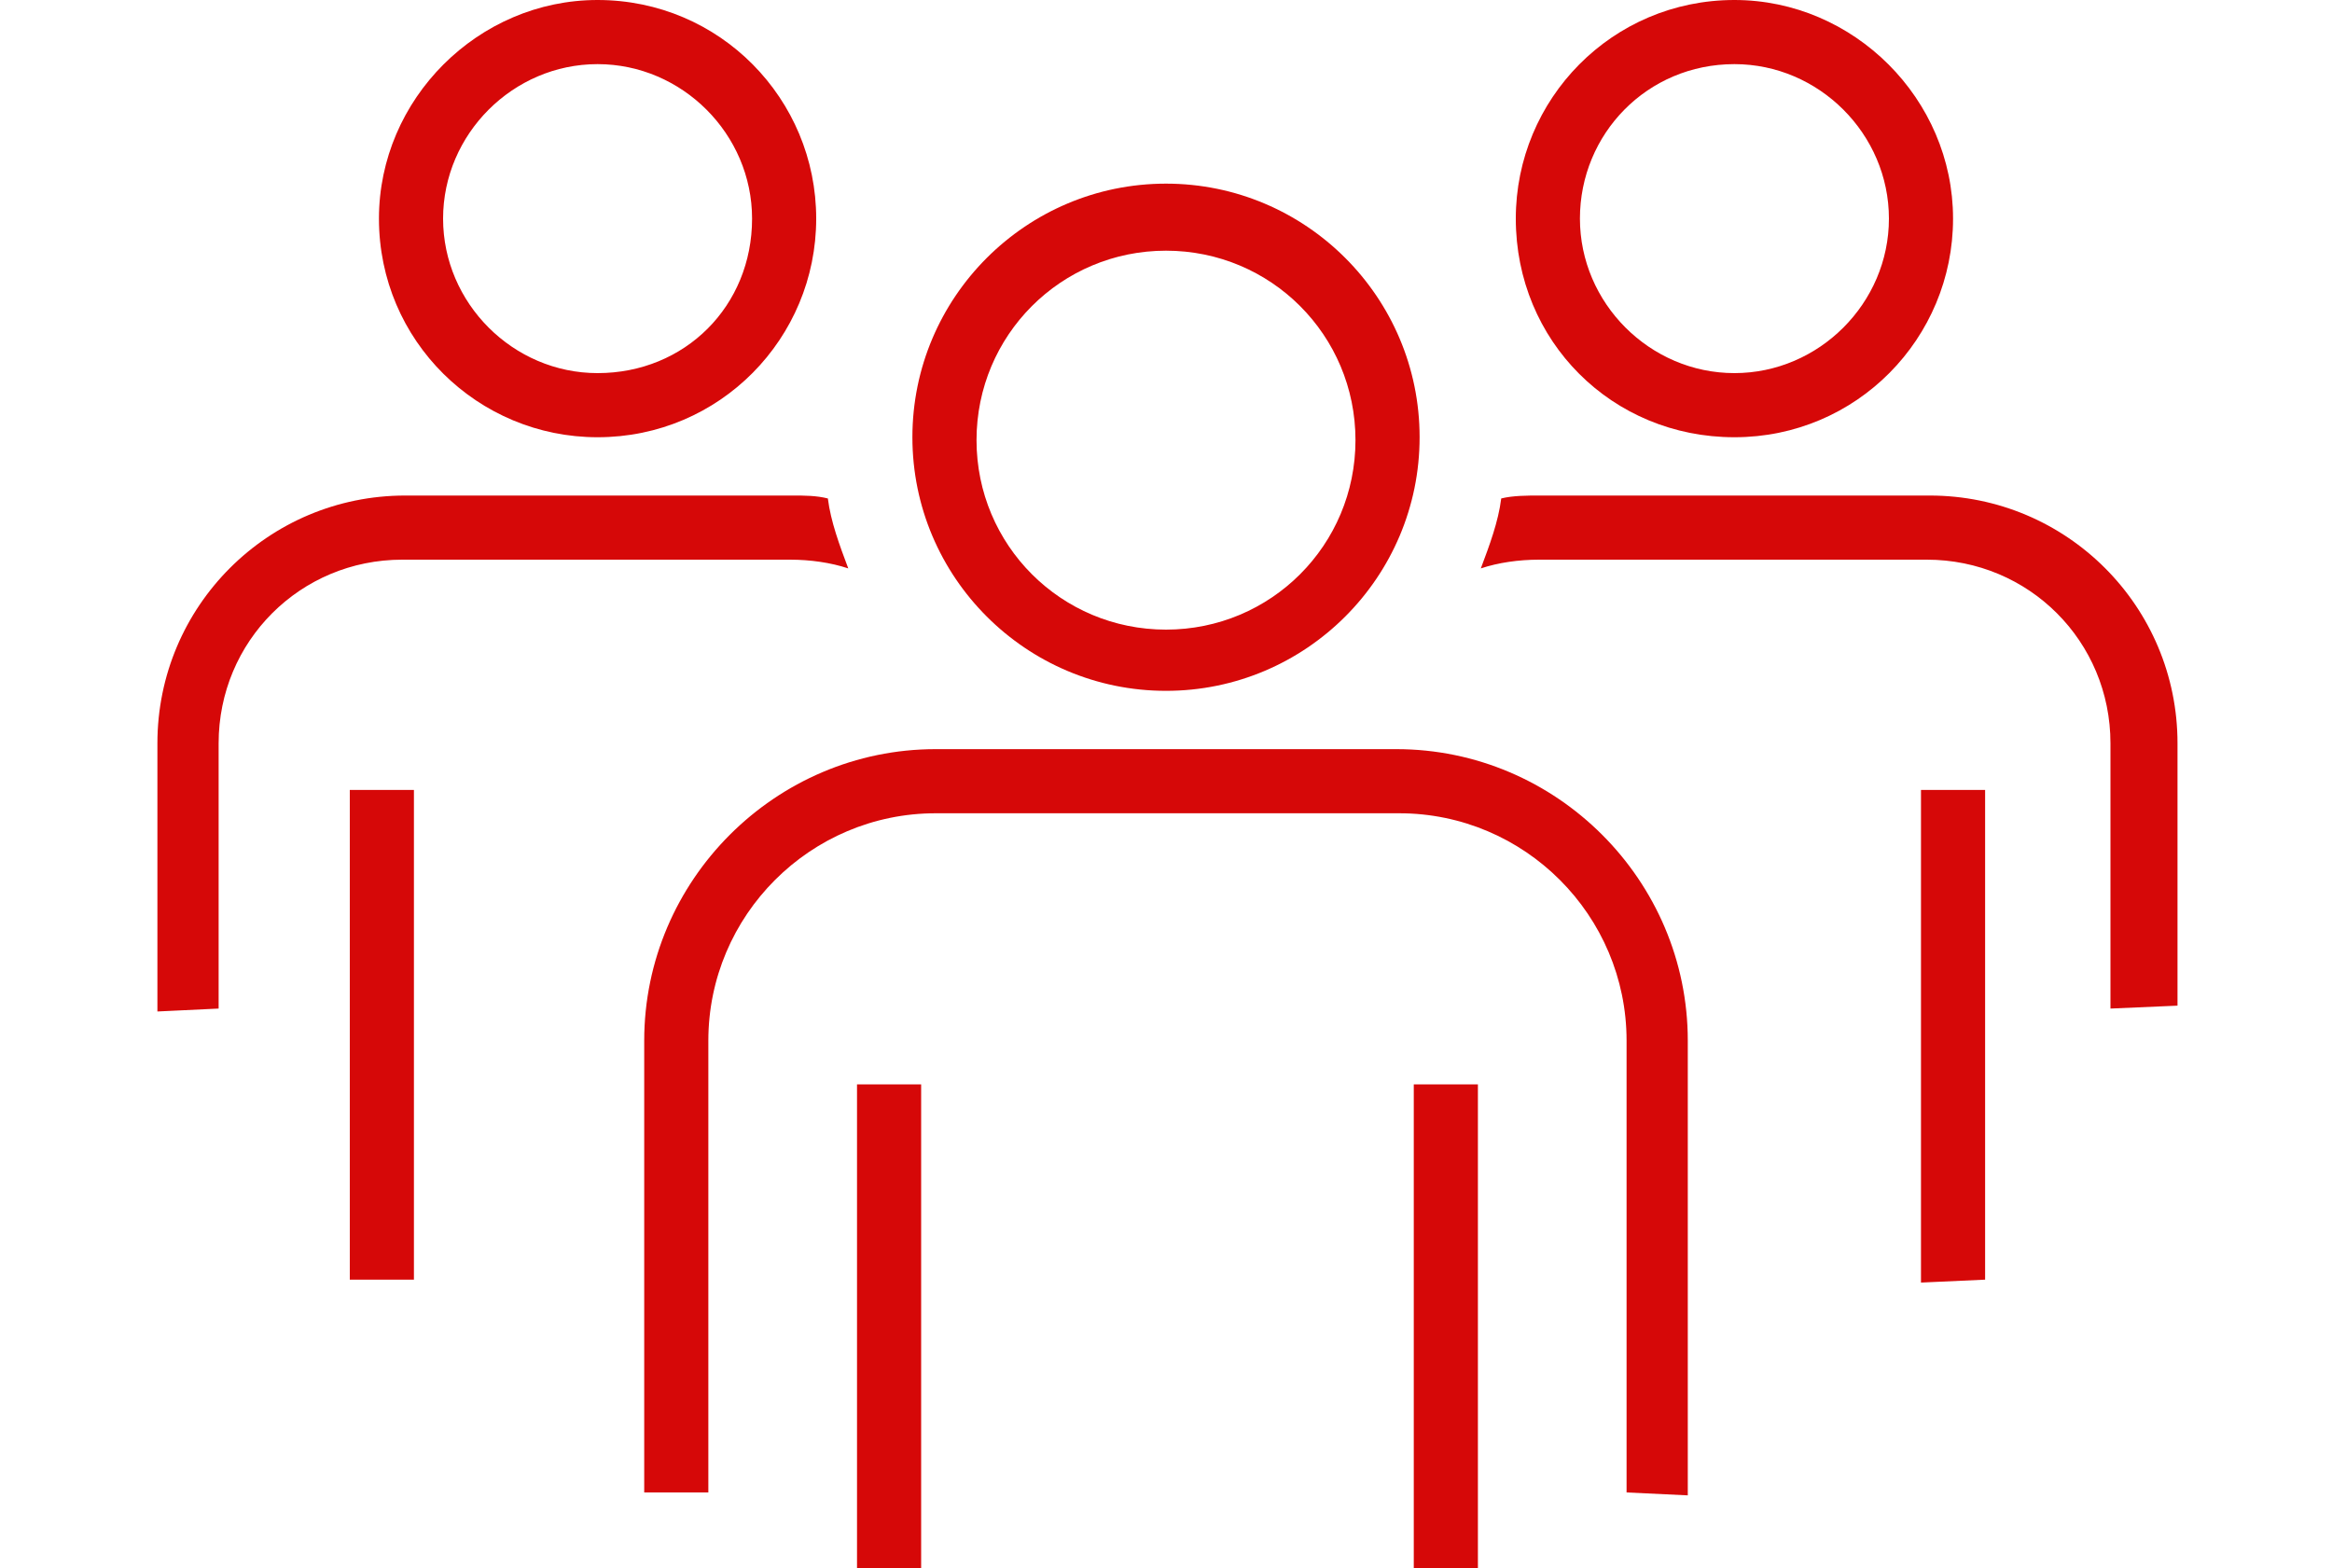
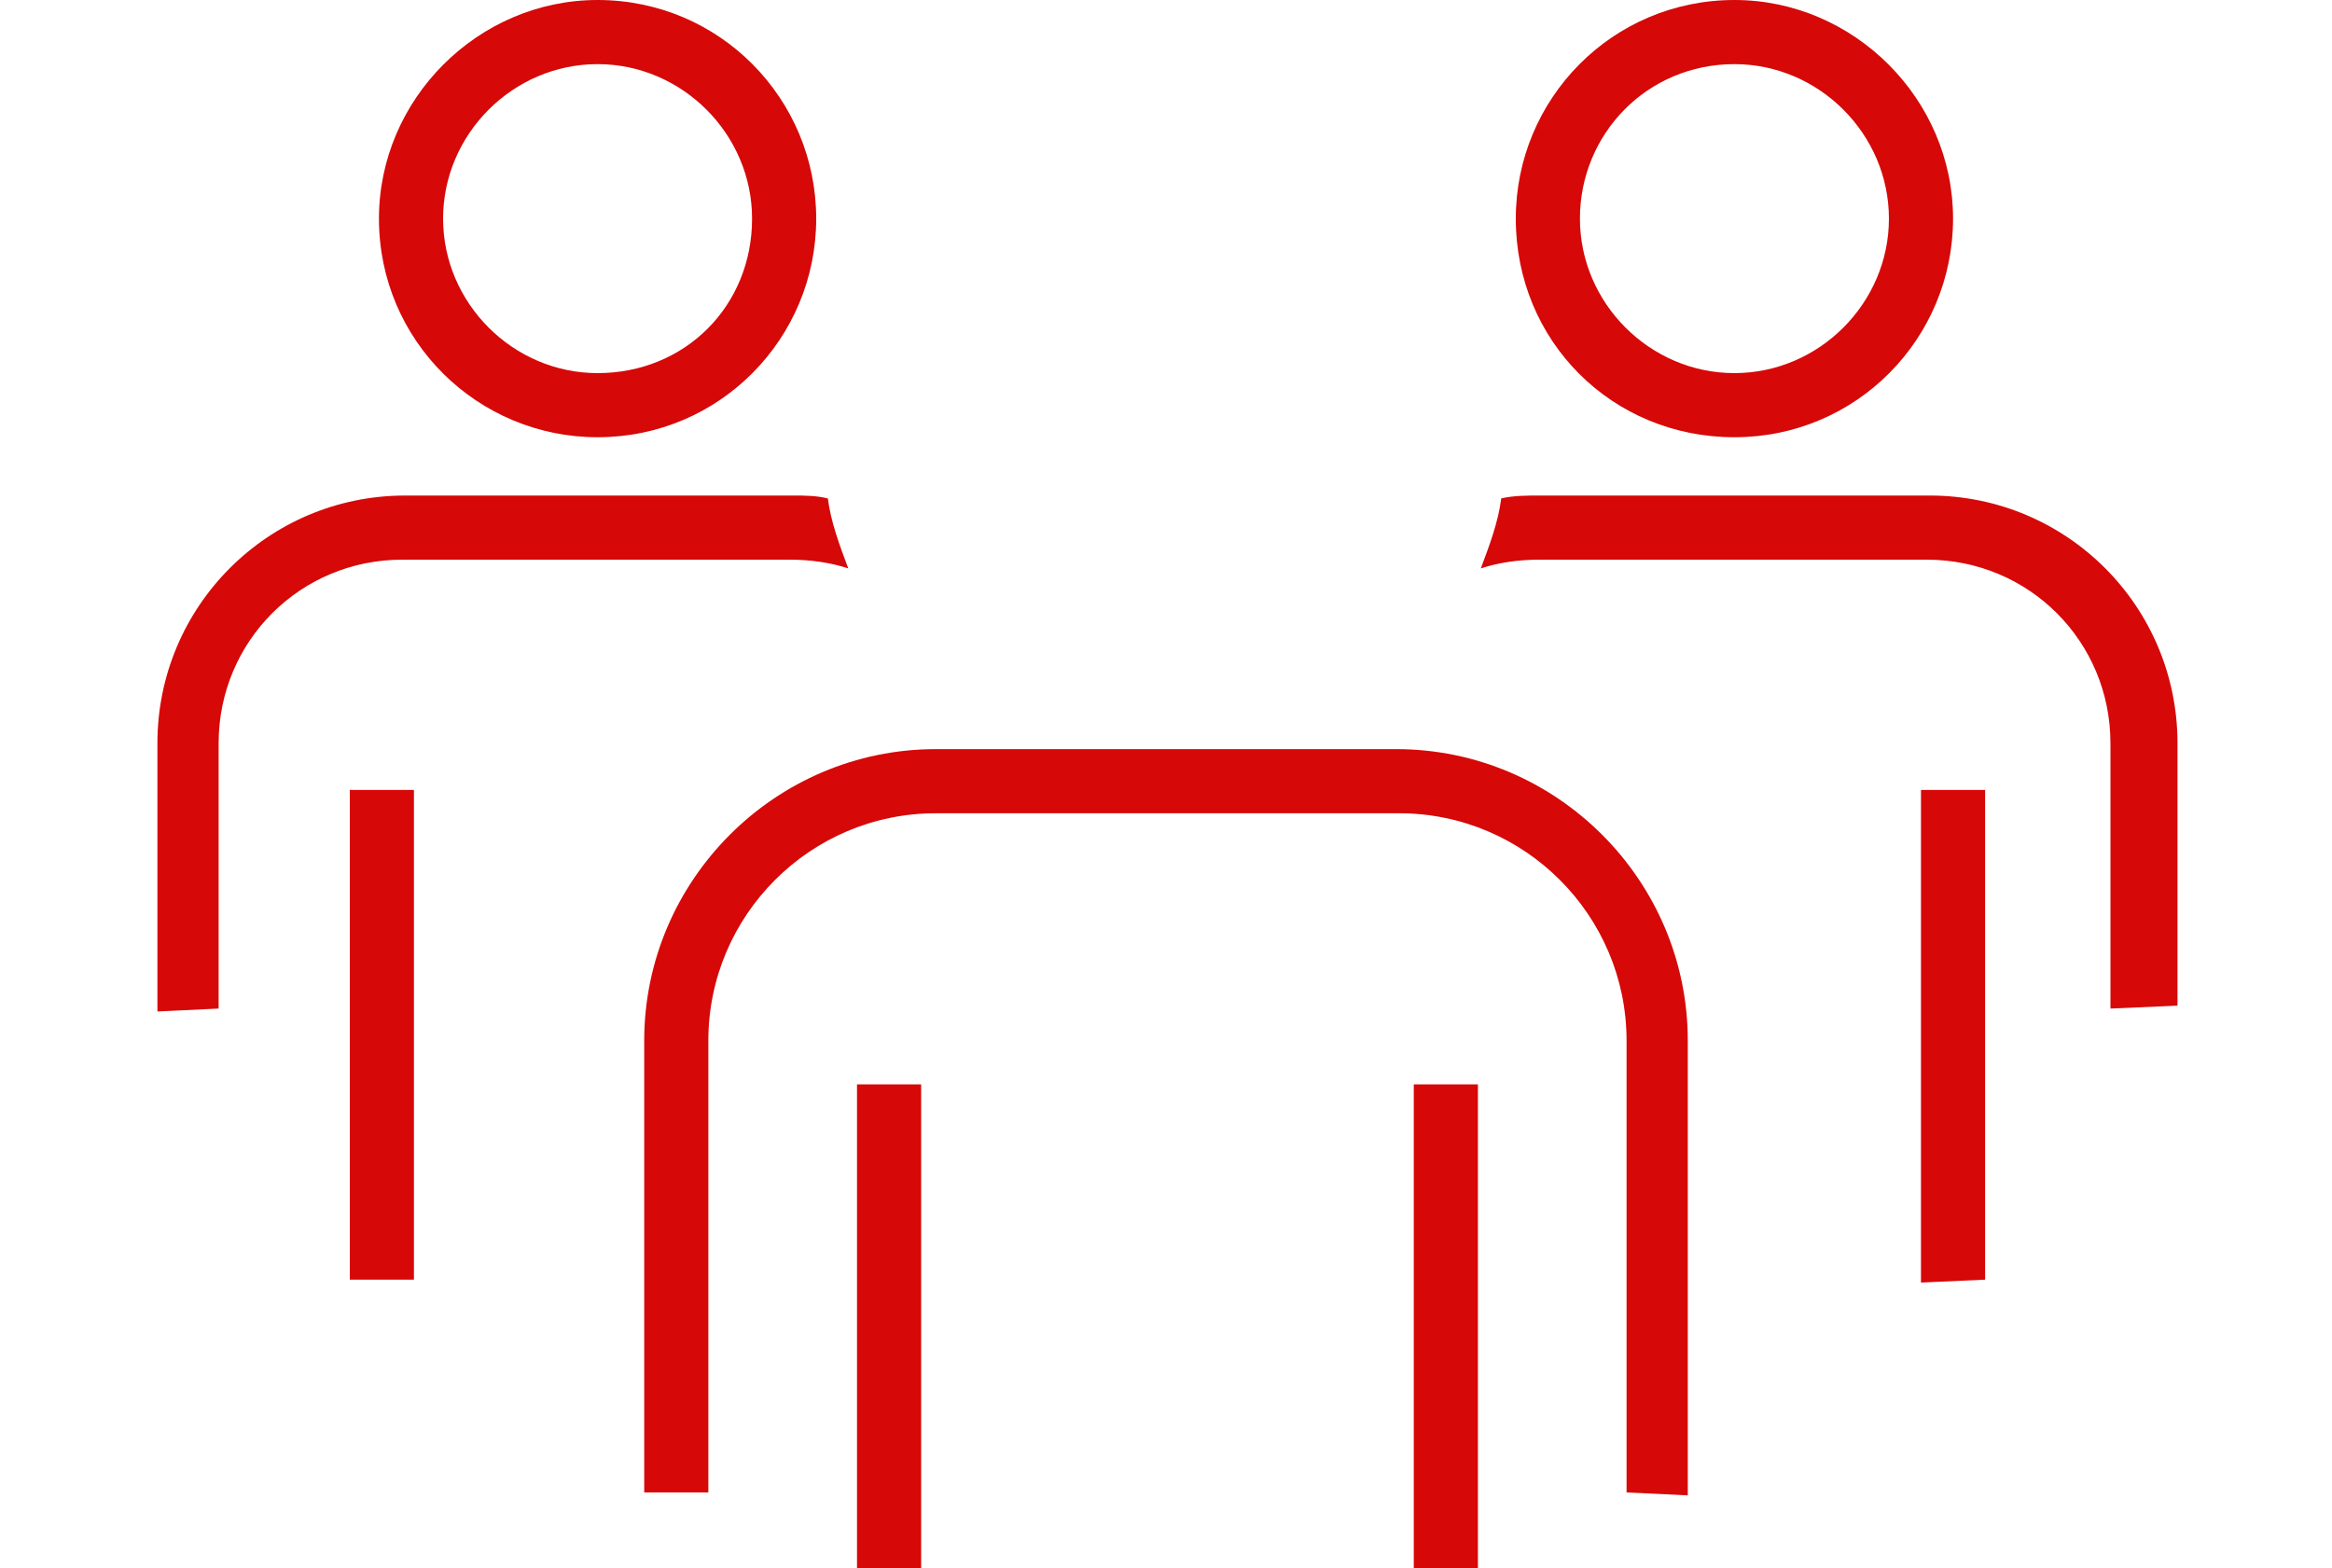
<svg xmlns="http://www.w3.org/2000/svg" version="1.1" id="グループ_144" x="0px" y="0px" viewBox="0 0 80 53.8" style="enable-background:new 0 0 80 53.8;" xml:space="preserve">
  <style type="text/css">
	.st0{fill:#D60808;}
</style>
  <path id="パス_651" class="st0" d="M20.5,0C16.4,0,13,3.4,13,7.5c0,4.2,3.4,7.5,7.5,7.5c4.2,0,7.5-3.4,7.5-7.5c0,0,0,0,0,0  C28,3.4,24.7,0,20.5,0z M20.5,12.8c-2.9,0-5.3-2.4-5.3-5.3c0-2.9,2.4-5.3,5.3-5.3c2.9,0,5.3,2.4,5.3,5.3  C25.8,10.5,23.5,12.8,20.5,12.8z" />
  <path id="パス_652" class="st0" d="M59.5,15c4.2,0,7.5-3.4,7.5-7.5S63.6,0,59.5,0C55.3,0,52,3.4,52,7.5c0,0,0,0,0,0  C52,11.7,55.3,15,59.5,15z M59.5,2.2c2.9,0,5.3,2.4,5.3,5.3s-2.4,5.3-5.3,5.3c-2.9,0-5.3-2.4-5.3-5.3l0,0  C54.2,4.6,56.5,2.2,59.5,2.2z" />
  <path id="パス_653" class="st0" d="M31.6,53.8V37.2h-2.2v16.6L31.6,53.8z M50.7,53.8V37.2h-2.2v16.6L50.7,53.8z M7.5,34.6v-9.1  c0-3.5,2.8-6.3,6.3-6.3h13.3c0.7,0,1.4,0.1,2,0.3c-0.3-0.8-0.6-1.6-0.7-2.4C28,17,27.6,17,27.2,17H13.9c-4.7,0-8.5,3.8-8.5,8.5v9.2  L7.5,34.6z M14.2,43.9V27.1H12v16.8L14.2,43.9z M57.9,51.3V35.7c0-5.5-4.5-10-10-10H32.1c-5.5,0-10,4.5-10,10v15.5l2.2,0V35.7  c0-4.3,3.5-7.8,7.8-7.8h15.9c4.3,0,7.8,3.5,7.8,7.8v15.5L57.9,51.3z M68.1,43.9V27.1h-2.2v16.9L68.1,43.9z M74.7,34.5v-9  c0-4.7-3.8-8.5-8.5-8.5H52.8c-0.4,0-0.9,0-1.3,0.1c-0.1,0.8-0.4,1.6-0.7,2.4c0.6-0.2,1.3-0.3,2-0.3h13.3c3.5,0,6.3,2.8,6.3,6.3v9.1  L74.7,34.5z" />
-   <path id="パス_654" class="st0" d="M40,6.3c-4.8,0-8.7,3.9-8.7,8.7c0,4.8,3.9,8.7,8.7,8.7c4.8,0,8.7-3.9,8.7-8.7l0,0  C48.7,10.2,44.8,6.3,40,6.3z M40,21.6c-3.6,0-6.5-2.9-6.5-6.5c0-3.6,2.9-6.5,6.5-6.5c3.6,0,6.5,2.9,6.5,6.5l0,0  C46.5,18.7,43.6,21.6,40,21.6z" />
</svg>